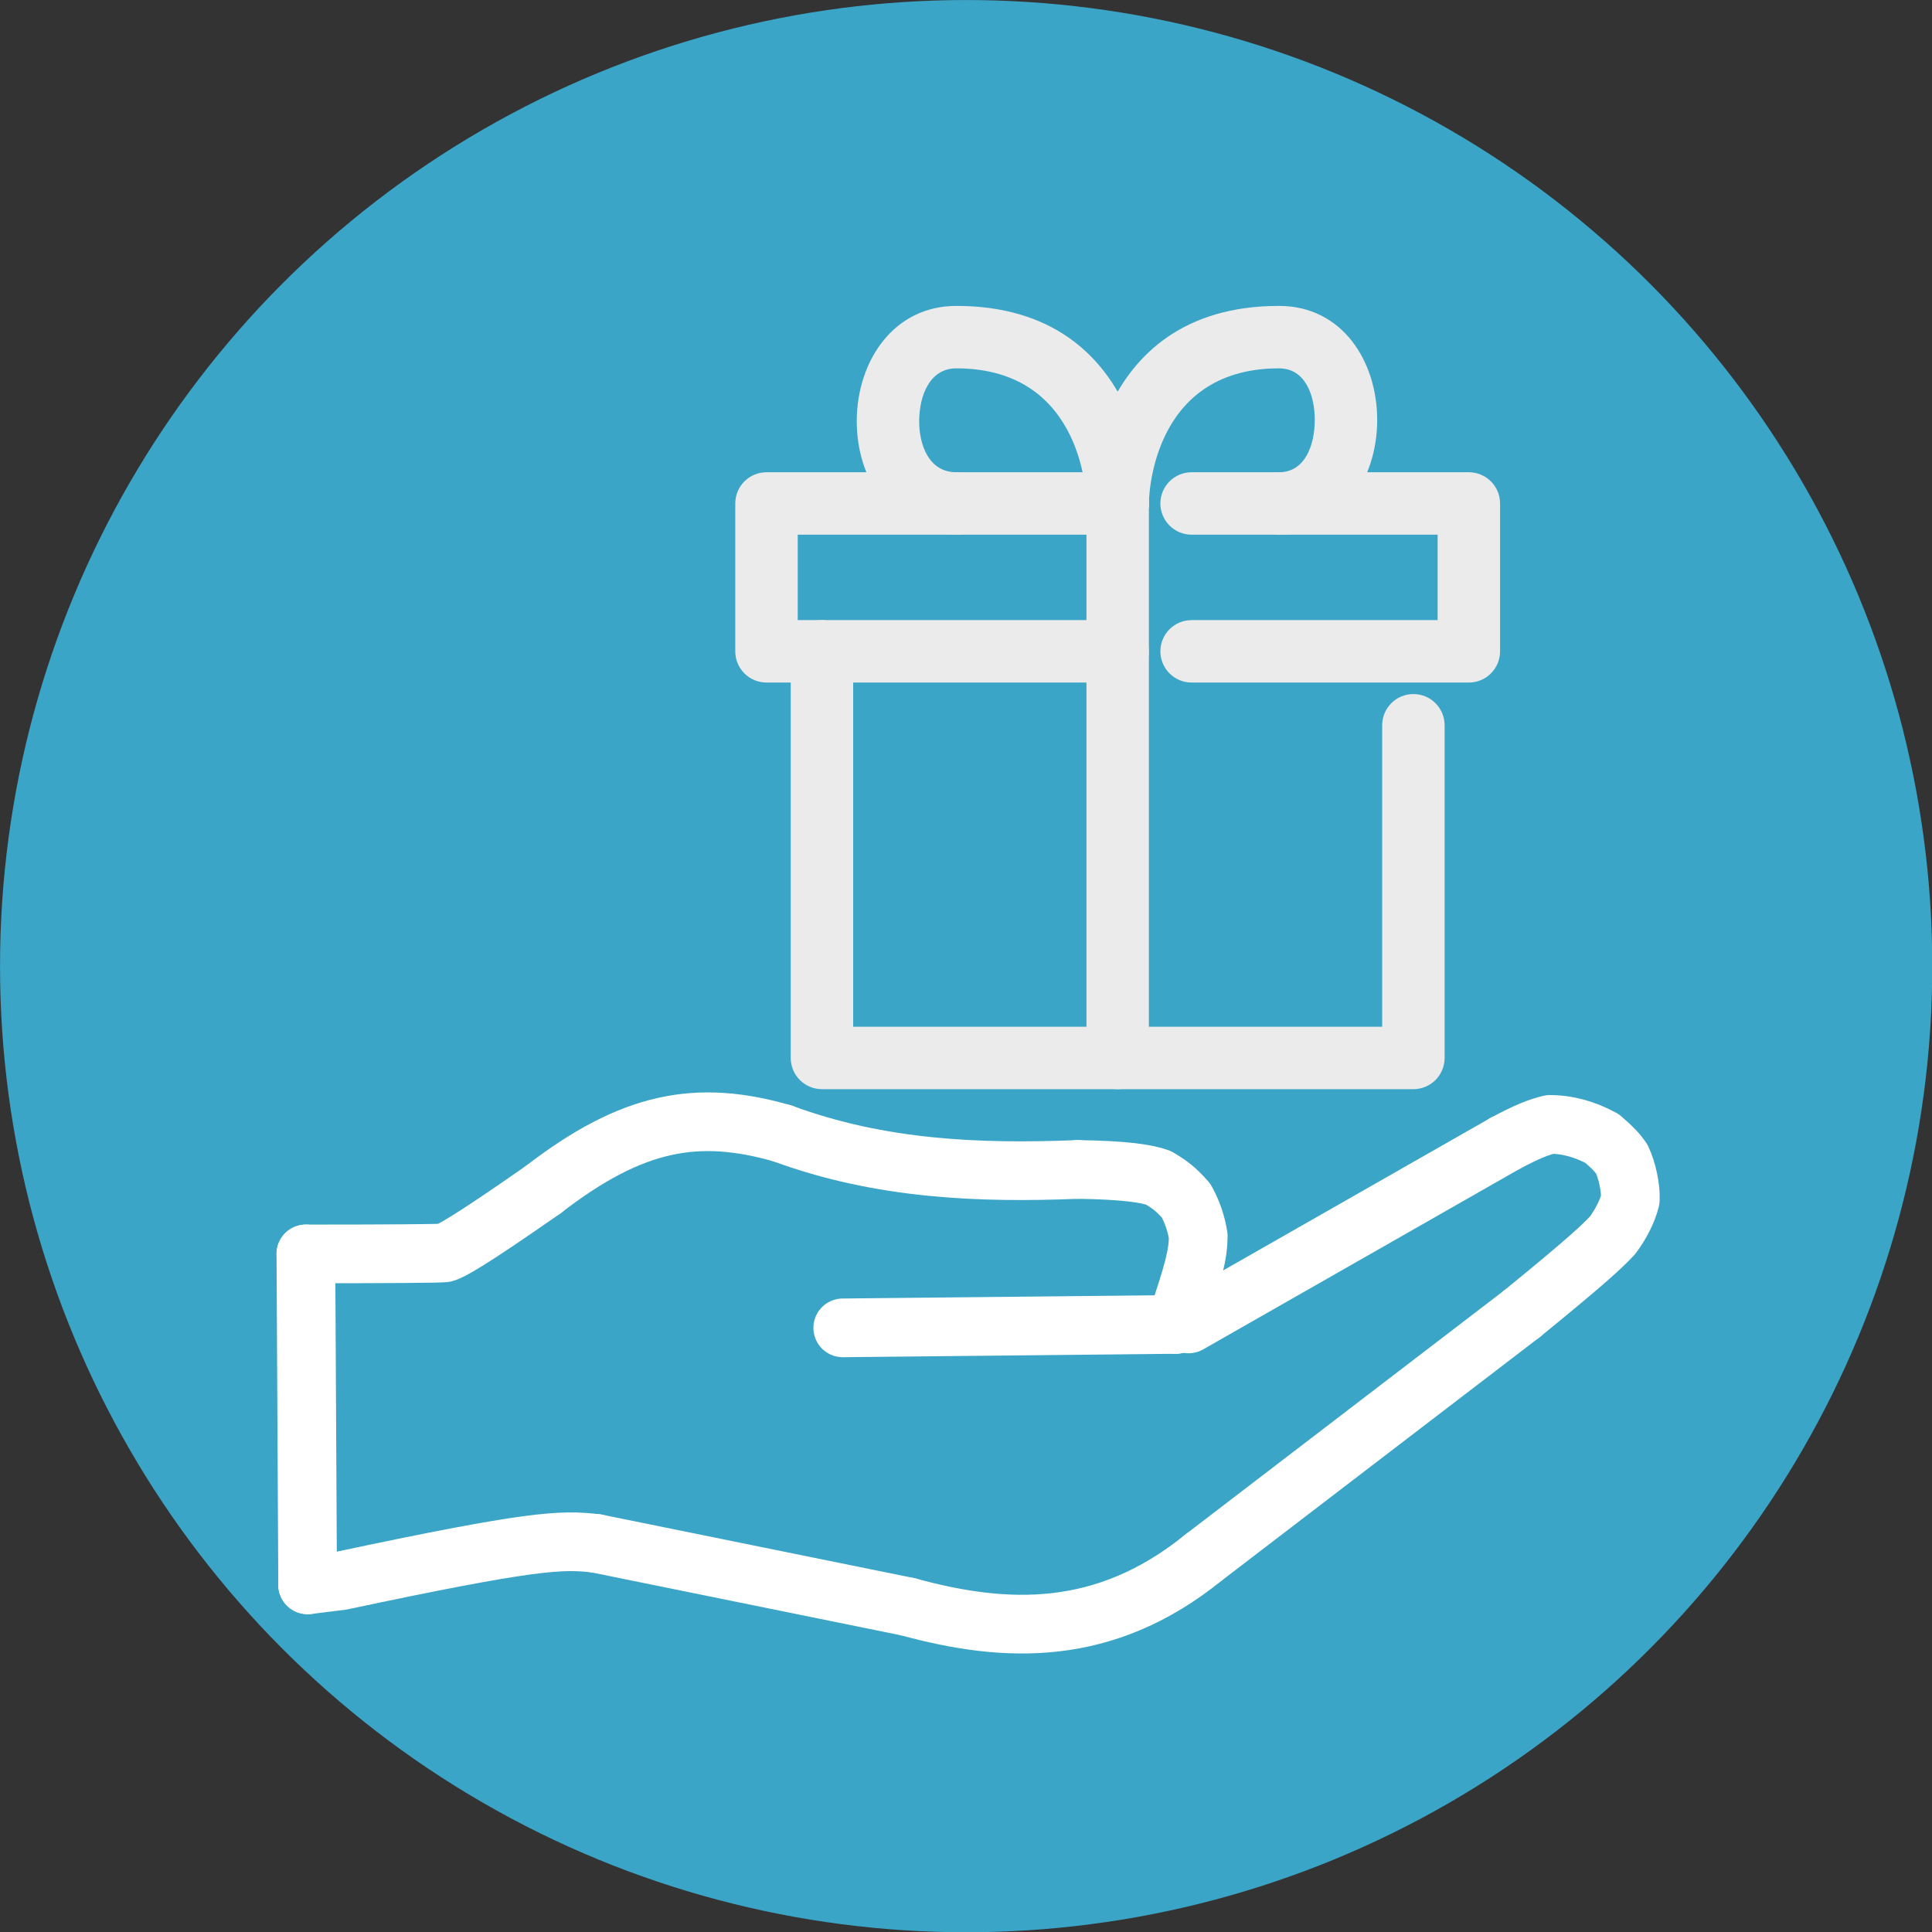
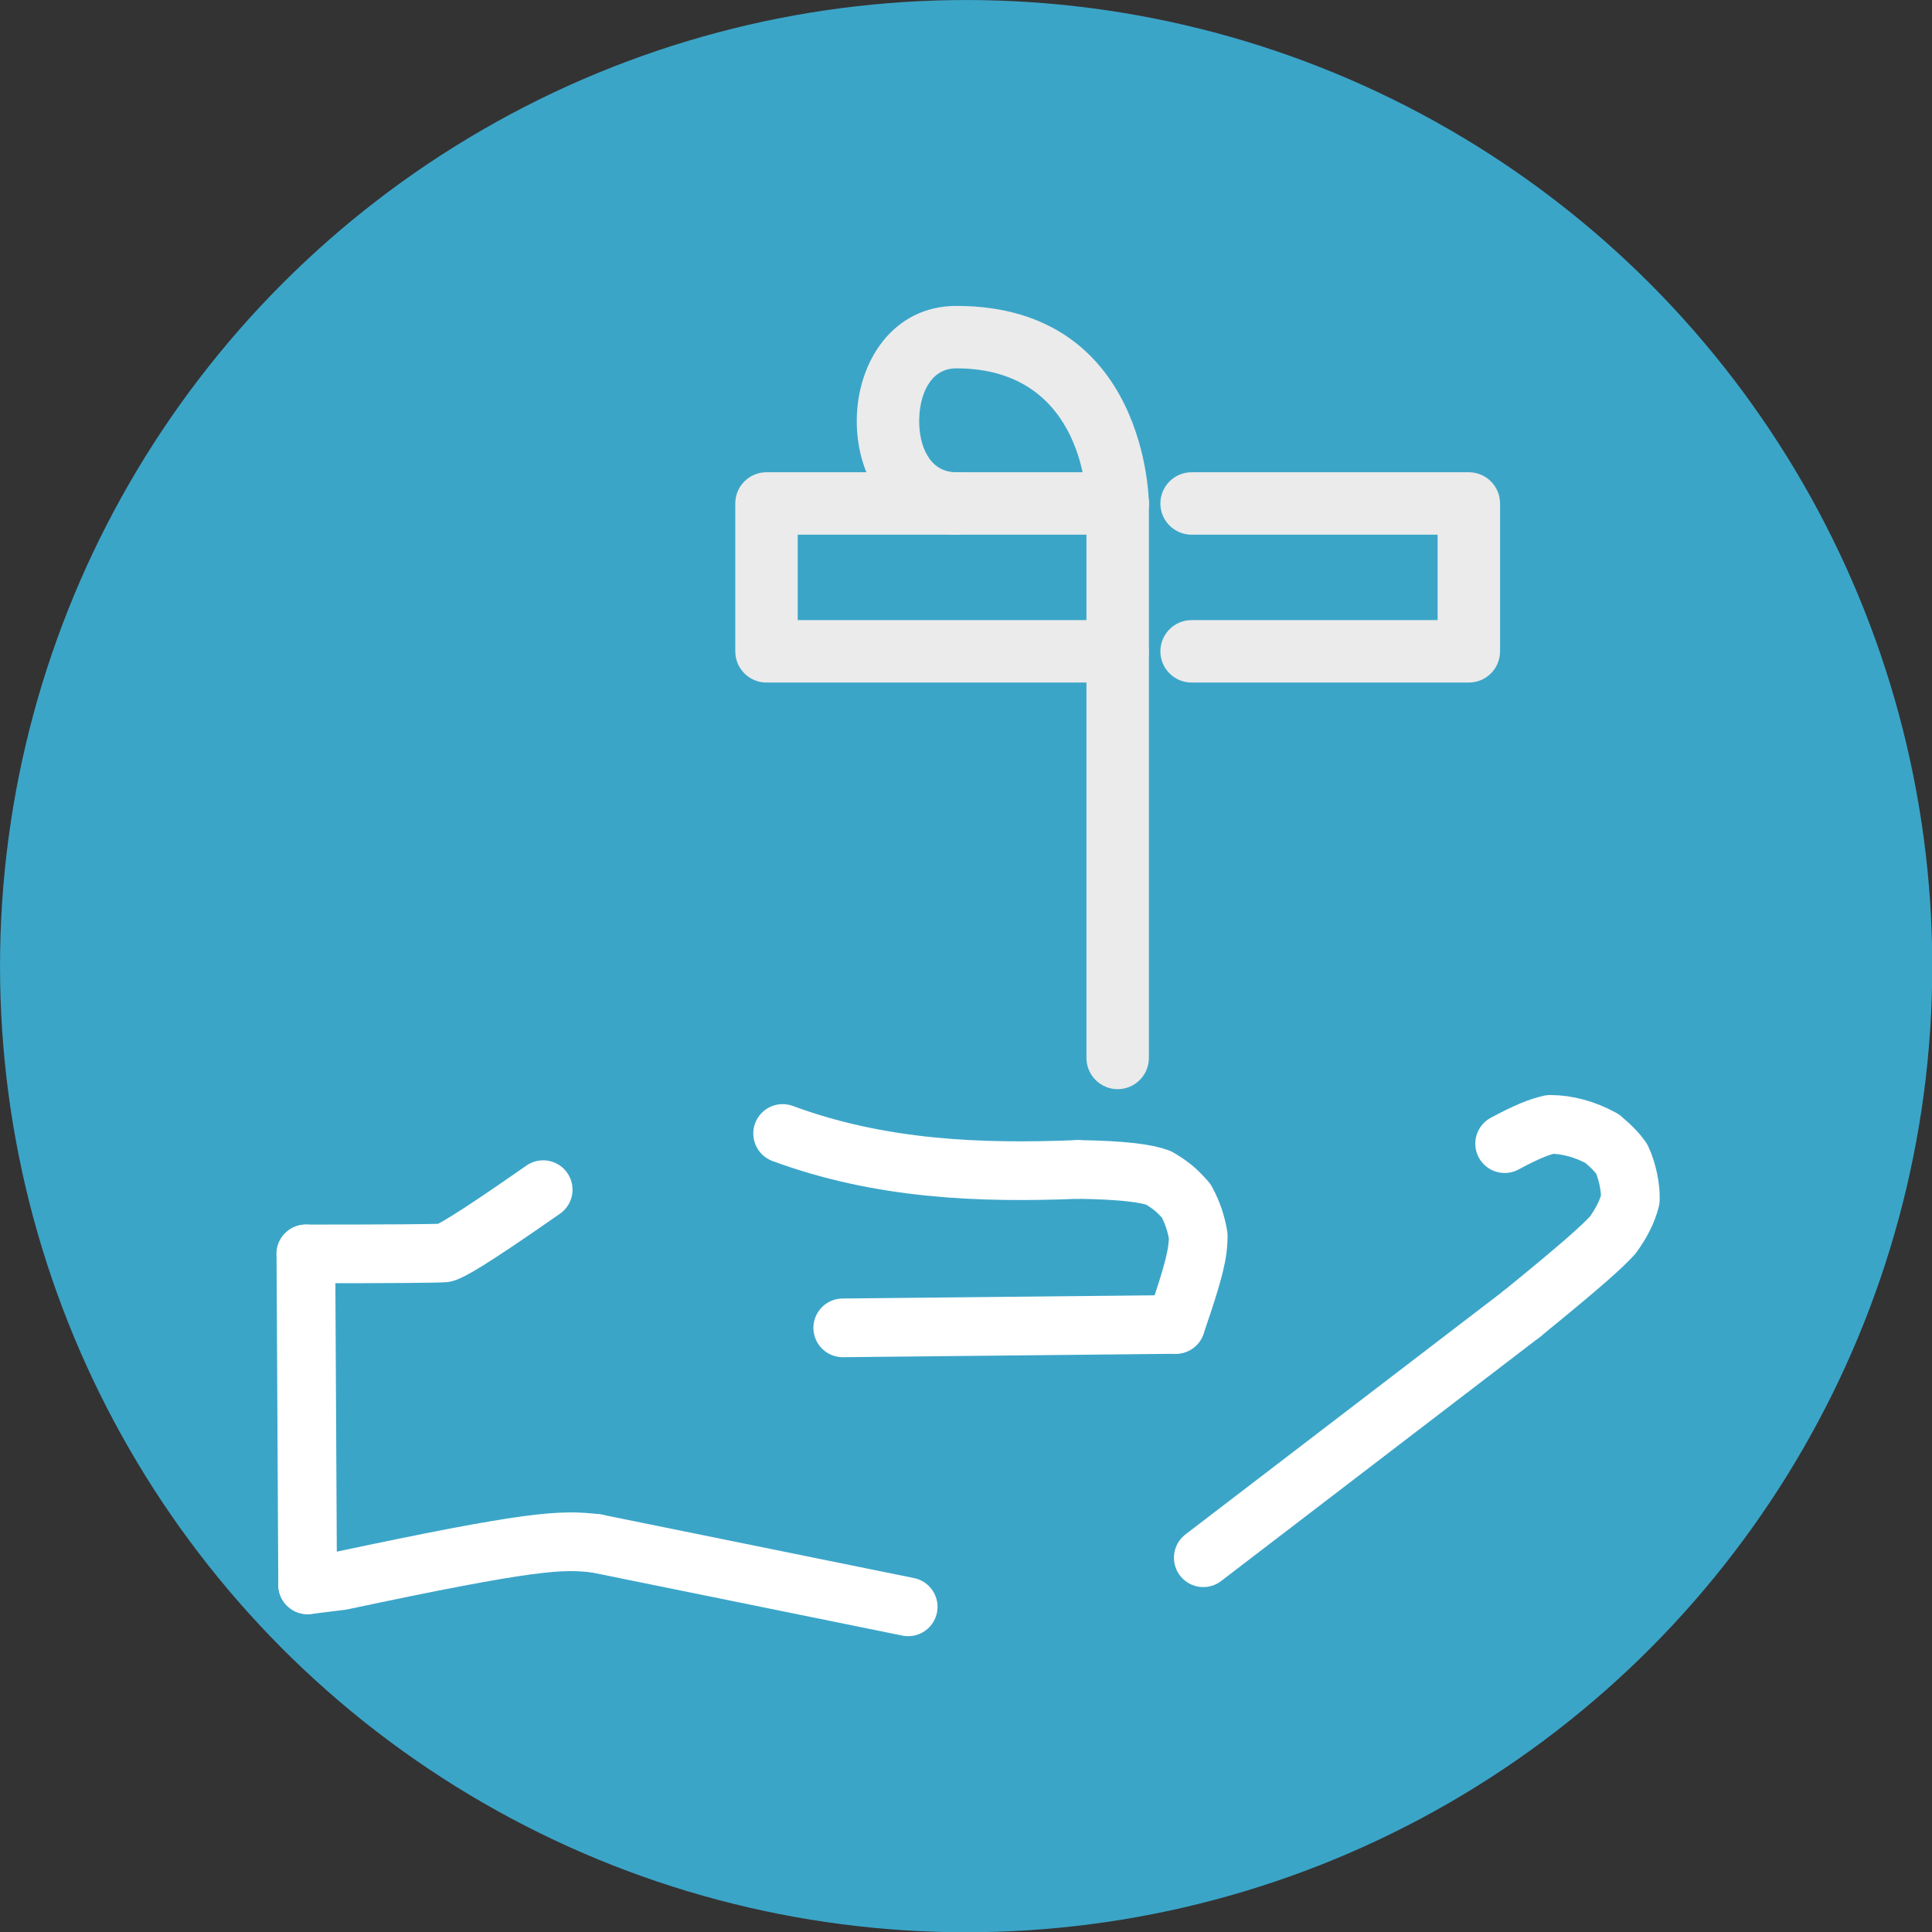
<svg xmlns="http://www.w3.org/2000/svg" style="fill-rule:evenodd;clip-rule:evenodd;stroke-linecap:round;stroke-linejoin:round;" xml:space="preserve" version="1.1" viewBox="0 0 240 240" height="100%" width="100%">
  <rect x="0" y="0" width="240" height="240" fill="#333333" stroke="none" />
  <g transform="matrix(1.143,0,0,1.143,-20.571,-26.286)">
    <circle style="fill:rgb(59,165,200);" r="105" cy="128" cx="123" />
  </g>
  <g transform="matrix(0.162,0,0,0.162,37.35,45.275)">
    <path style="fill:none;fill-rule:nonzero;stroke:white;stroke-width:45px;" d="M671.004,736.123C685.544,693.949 688.13,681.793 688.276,668.395C686.895,659.483 683.978,650.36 679.046,641.306C671.614,632.889 667.196,629.299 657.874,623.741C648.884,620.348 631.191,617.76 595.892,617.274" />
    <path style="fill:none;fill-rule:nonzero;stroke:white;stroke-width:45px;" d="M185.959,632.765C128.463,672.916 114.819,680.114 110.201,681.263C104.077,681.768 68.677,682.031 4,682.05" />
    <path style="fill:none;fill-rule:nonzero;stroke:white;stroke-width:45px;" d="M923.223,597.481C940.63,588.125 949.514,584.753 958.1,582.708C971.1,582.737 984.481,586.267 997.944,593.562C1006.3,600.702 1009.88,604.765 1012.9,609.035C1017.29,617.992 1019.97,631.464 1019.6,640.408C1017.34,649.408 1012.67,658.593 1006.09,667.615C998.139,676.26 984.964,688.472 936.316,728.084" />
    <path style="fill:none;fill-rule:nonzero;stroke:white;stroke-width:45px;" d="M226.559,904.022C199.922,900.876 177.673,901.477 31.395,932.566L5.342,935.806" />
    <path style="fill:none;fill-rule:nonzero;stroke:white;stroke-width:45px;" d="M415.675,738.743L671.004,736.123" />
-     <path style="fill:none;fill-rule:nonzero;stroke:white;stroke-width:45px;" d="M680.873,735.731L923.223,597.481" />
    <path style="fill:none;fill-rule:nonzero;stroke:white;stroke-width:45px;" d="M5.342,935.806L4,682.05" />
    <path style="fill:none;fill-rule:nonzero;stroke:white;stroke-width:45px;" d="M595.892,617.274C520.828,620.292 444.634,617.404 369.575,589.691" />
-     <path style="fill:none;fill-rule:nonzero;stroke:white;stroke-width:45px;" d="M369.575,589.691C304.158,570.791 254.165,580.088 185.959,632.765" />
    <path style="fill:none;fill-rule:nonzero;stroke:white;stroke-width:45px;" d="M465.848,952.663L226.559,904.022" />
    <path style="fill:none;fill-rule:nonzero;stroke:white;stroke-width:45px;" d="M936.316,728.084L692.142,915.007" />
-     <path style="fill:none;fill-rule:nonzero;stroke:white;stroke-width:45px;" d="M692.142,915.007C616.771,976.042 541.162,973.333 465.848,952.663" />
  </g>
  <g transform="matrix(2.296,0,0,2.296,83.737,30.399)">
-     <path style="fill:rgb(235,235,235);" d="M38.311,26C38.311,25.068 39.068,24.311 40,24.311C40.932,24.311 41.689,25.068 41.689,26L41.689,44C41.689,44.933 40.933,45.689 40,45.689L8,45.689C7.067,45.689 6.311,44.933 6.311,44L6.311,22C6.311,21.068 7.068,20.311 8,20.311C8.932,20.311 9.689,21.068 9.689,22L9.689,42.311L38.311,42.311L38.311,26Z" />
    <path style="fill:rgb(235,235,235);" d="M28,15.689C27.068,15.689 26.311,14.932 26.311,14C26.311,13.068 27.068,12.311 28,12.311L43,12.311C43.933,12.311 44.689,13.067 44.689,14L44.689,22C44.689,22.933 43.933,23.689 43,23.689L28,23.689C27.068,23.689 26.311,22.932 26.311,22C26.311,21.068 27.068,20.311 28,20.311L41.311,20.311L41.311,15.689L28,15.689Z" />
    <path style="fill:rgb(235,235,235);" d="M24,20.311C24.932,20.311 25.689,21.068 25.689,22C25.689,22.932 24.932,23.689 24,23.689L5,23.689C4.067,23.689 3.311,22.933 3.311,22L3.311,14C3.311,13.067 4.067,12.311 5,12.311L24,12.311C24.932,12.311 25.689,13.068 25.689,14C25.689,14.932 24.932,15.689 24,15.689L6.689,15.689L6.689,20.311L24,20.311Z" />
-     <path style="fill:rgb(235,235,235);" d="M25.689,44C25.689,44.932 24.932,45.689 24,45.689C23.068,45.689 22.311,44.932 22.311,44L22.311,14C22.311,13.068 23.068,12.311 24,12.311C24.932,12.311 25.689,13.068 25.689,14L25.689,44Z" />
-     <path style="fill:rgb(235,235,235);" d="M25.689,14C25.689,14.932 24.932,15.689 24,15.689C23.068,15.689 22.311,14.932 22.311,14C22.311,14 22.337,3.311 32.73,3.311C36.162,3.311 38.052,6.327 38.041,9.506C38.031,12.68 36.116,15.689 32.73,15.689C31.798,15.689 31.041,14.932 31.041,14C31.041,13.068 31.798,12.311 32.73,12.311C34.149,12.311 34.659,10.825 34.664,9.494C34.668,8.167 34.163,6.689 32.73,6.689C25.663,6.689 25.689,14 25.689,14Z" />
+     <path style="fill:rgb(235,235,235);" d="M25.689,44C25.689,44.932 24.932,45.689 24,45.689C23.068,45.689 22.311,44.932 22.311,44L22.311,14C22.311,13.068 23.068,12.311 24,12.311C24.932,12.311 25.689,13.068 25.689,14Z" />
    <path style="fill:rgb(235,235,235);" d="M25.689,14C25.689,14.932 24.932,15.689 24,15.689C23.068,15.689 22.311,14.932 22.311,14C22.311,14 22.337,6.689 15.27,6.689C13.824,6.689 13.272,8.174 13.261,9.513C13.251,10.844 13.792,12.311 15.27,12.311C16.202,12.311 16.959,13.068 16.959,14C16.959,14.932 16.202,15.689 15.27,15.689C11.744,15.689 9.859,12.66 9.884,9.487C9.908,6.321 11.851,3.311 15.27,3.311C25.663,3.311 25.689,14 25.689,14Z" />
  </g>
</svg>